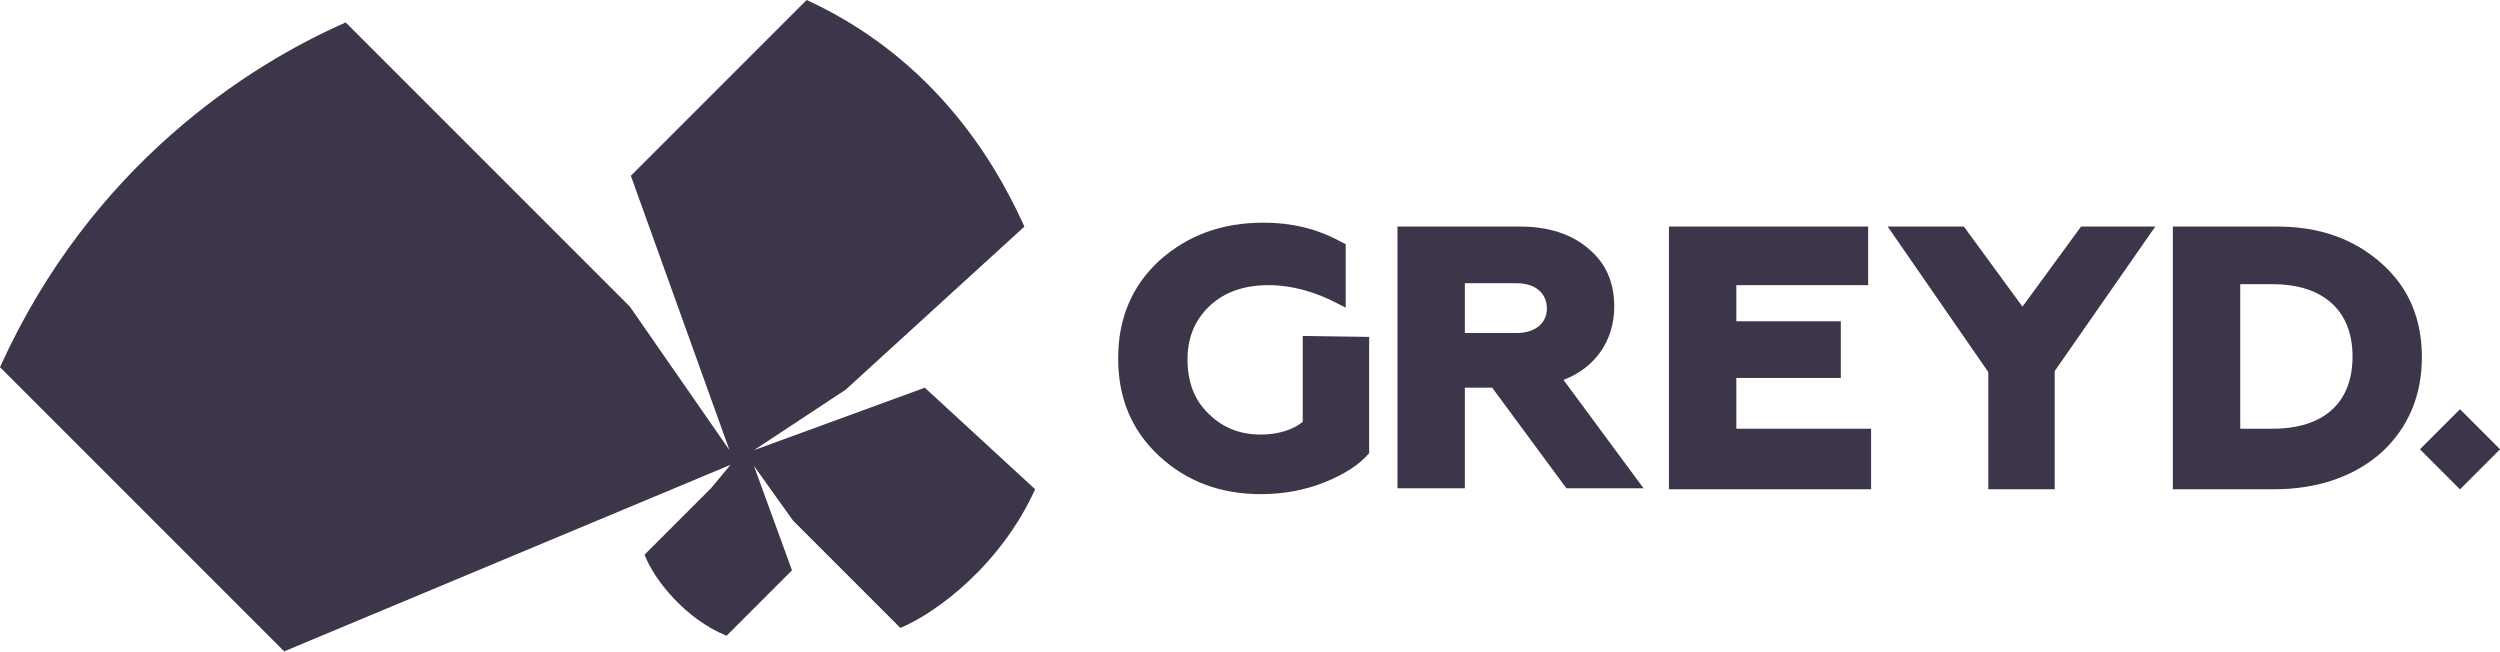
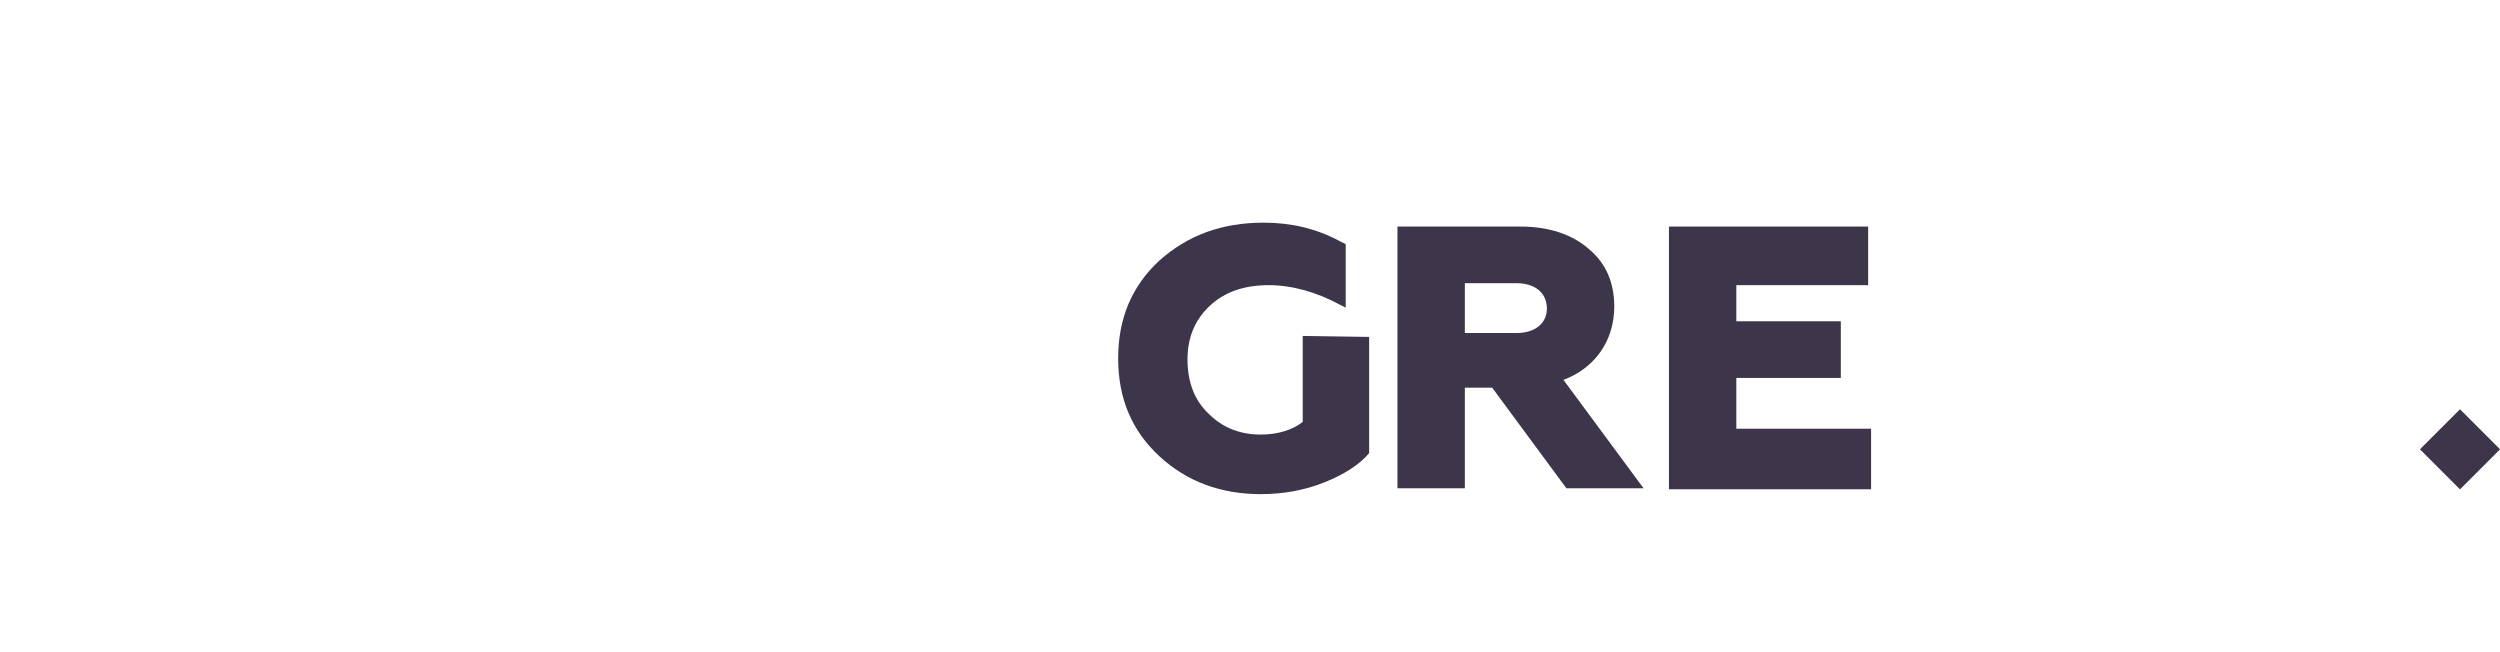
<svg xmlns="http://www.w3.org/2000/svg" version="1.1" id="Ebene_1" x="0px" y="0px" viewBox="0 0 256 66.8" style="enable-background:new 0 0 256 66.8;" xml:space="preserve">
  <style type="text/css">
	.st0{fill:#3D3549;}
</style>
  <g>
    <path class="st0" d="M150,34.1h5.3c1.9,0,3.1-1,3.1-2.5c0-1.6-1.2-2.6-3.1-2.6H150V34.1z M143.1,50.1V23.2h12.6   c2.9,0,5.3,0.8,7,2.3c1.8,1.5,2.6,3.5,2.6,5.9c0,3.5-2,6.3-5.2,7.5l8.2,11.1h-7.9l-7.6-10.3H150v10.3H143.1z" />
    <polygon class="st0" points="170.9,50.1 170.9,23.2 191.3,23.2 191.3,29.2 177.8,29.2 177.8,32.9 188.5,32.9 188.5,38.7    177.8,38.7 177.8,43.9 191.6,43.9 191.6,50.1  " />
-     <polygon class="st0" points="203.6,50.1 203.6,38.1 193.3,23.2 201.1,23.2 207.1,31.4 213.1,23.2 220.7,23.2 210.4,38 210.4,50.1     " />
    <g>
-       <path class="st0" d="M229.4,43.9h3.3c5.2,0,8.2-2.6,8.2-7.4c0-4.7-3-7.4-8.2-7.4h-3.3V43.9z M222.5,50.1V23.2h10.7    c4.4,0,7.9,1.3,10.7,3.8c2.8,2.5,4.1,5.7,4.1,9.6c0,3.9-1.4,7.2-4.1,9.7c-2.8,2.5-6.6,3.8-11,3.8H222.5z" />
-     </g>
+       </g>
    <rect x="249" y="43.1" transform="matrix(0.707 -0.707 0.707 0.707 41.288 191.58)" class="st0" width="5.8" height="5.8" />
    <g>
      <path class="st0" d="M133.4,34.4l0,8.8c-1,0.8-2.5,1.3-4.3,1.3c-2.1,0-3.9-0.7-5.3-2.1c-1.5-1.4-2.2-3.3-2.2-5.6    c0-2.3,0.8-4.1,2.3-5.5c1.5-1.4,3.5-2.1,6-2.1c2.4,0,4.9,0.7,7.3,2l0.6,0.3v-6.5v0l-0.6-0.3c-2.4-1.3-5-1.9-7.8-1.9    c-4.3,0-7.8,1.3-10.7,3.9c-2.8,2.6-4.2,5.9-4.2,10c0,4.1,1.4,7.4,4.2,10c2.8,2.6,6.3,3.9,10.4,3.9c2.3,0,4.5-0.4,6.5-1.2    c2-0.8,3.6-1.8,4.6-3l0-11.9L133.4,34.4z" />
-       <path class="st0" d="M81.1,58.4l-3.9-10.7l4,5.6l11,11c3.8-1.6,10.3-6.5,13.8-14.2L94.7,39.7l-17.5,6.4l9.4-6.2l18.3-16.7    C103,19.1,97.2,6.7,82.6,0l-18,18l10.1,28.1L64.5,31.4L35.4,2.3C25.6,6.6,9.4,16.8,0,37.6l29.1,29.1l45.7-19.1l-2,2.4L66,56.8    c1,2.6,4.2,6.6,8.4,8.3L81.1,58.4z" />
    </g>
  </g>
</svg>